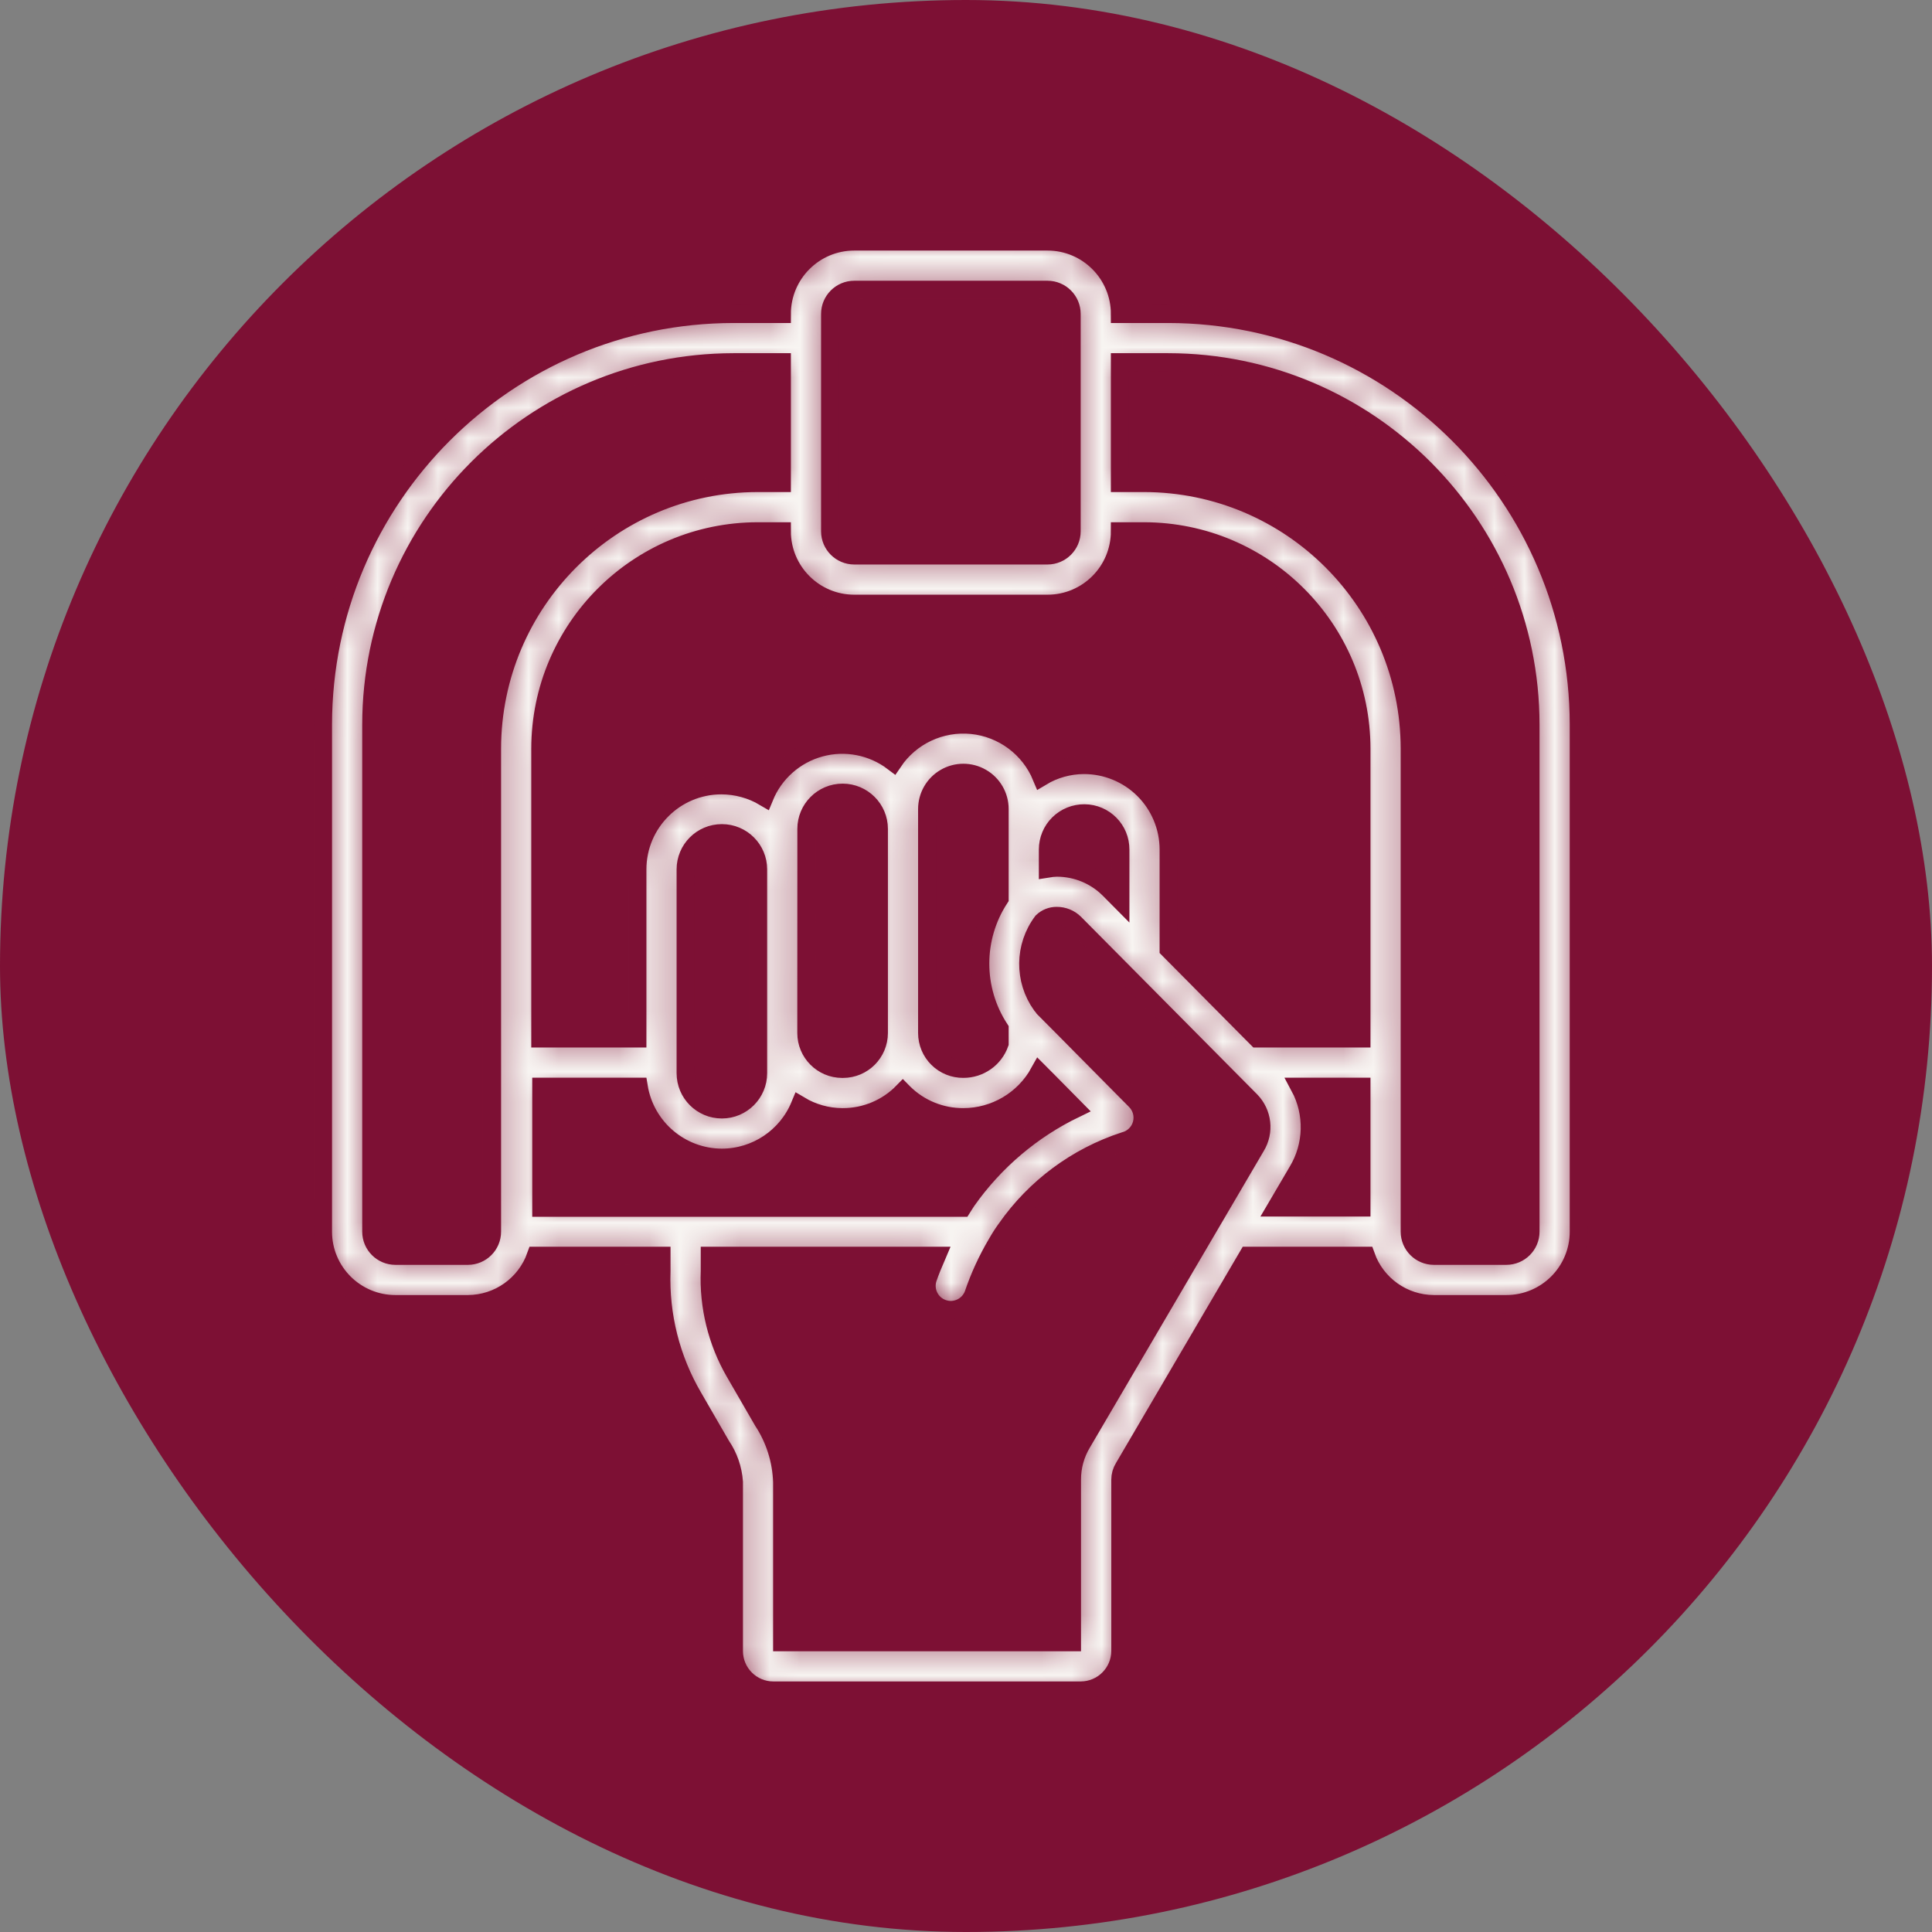
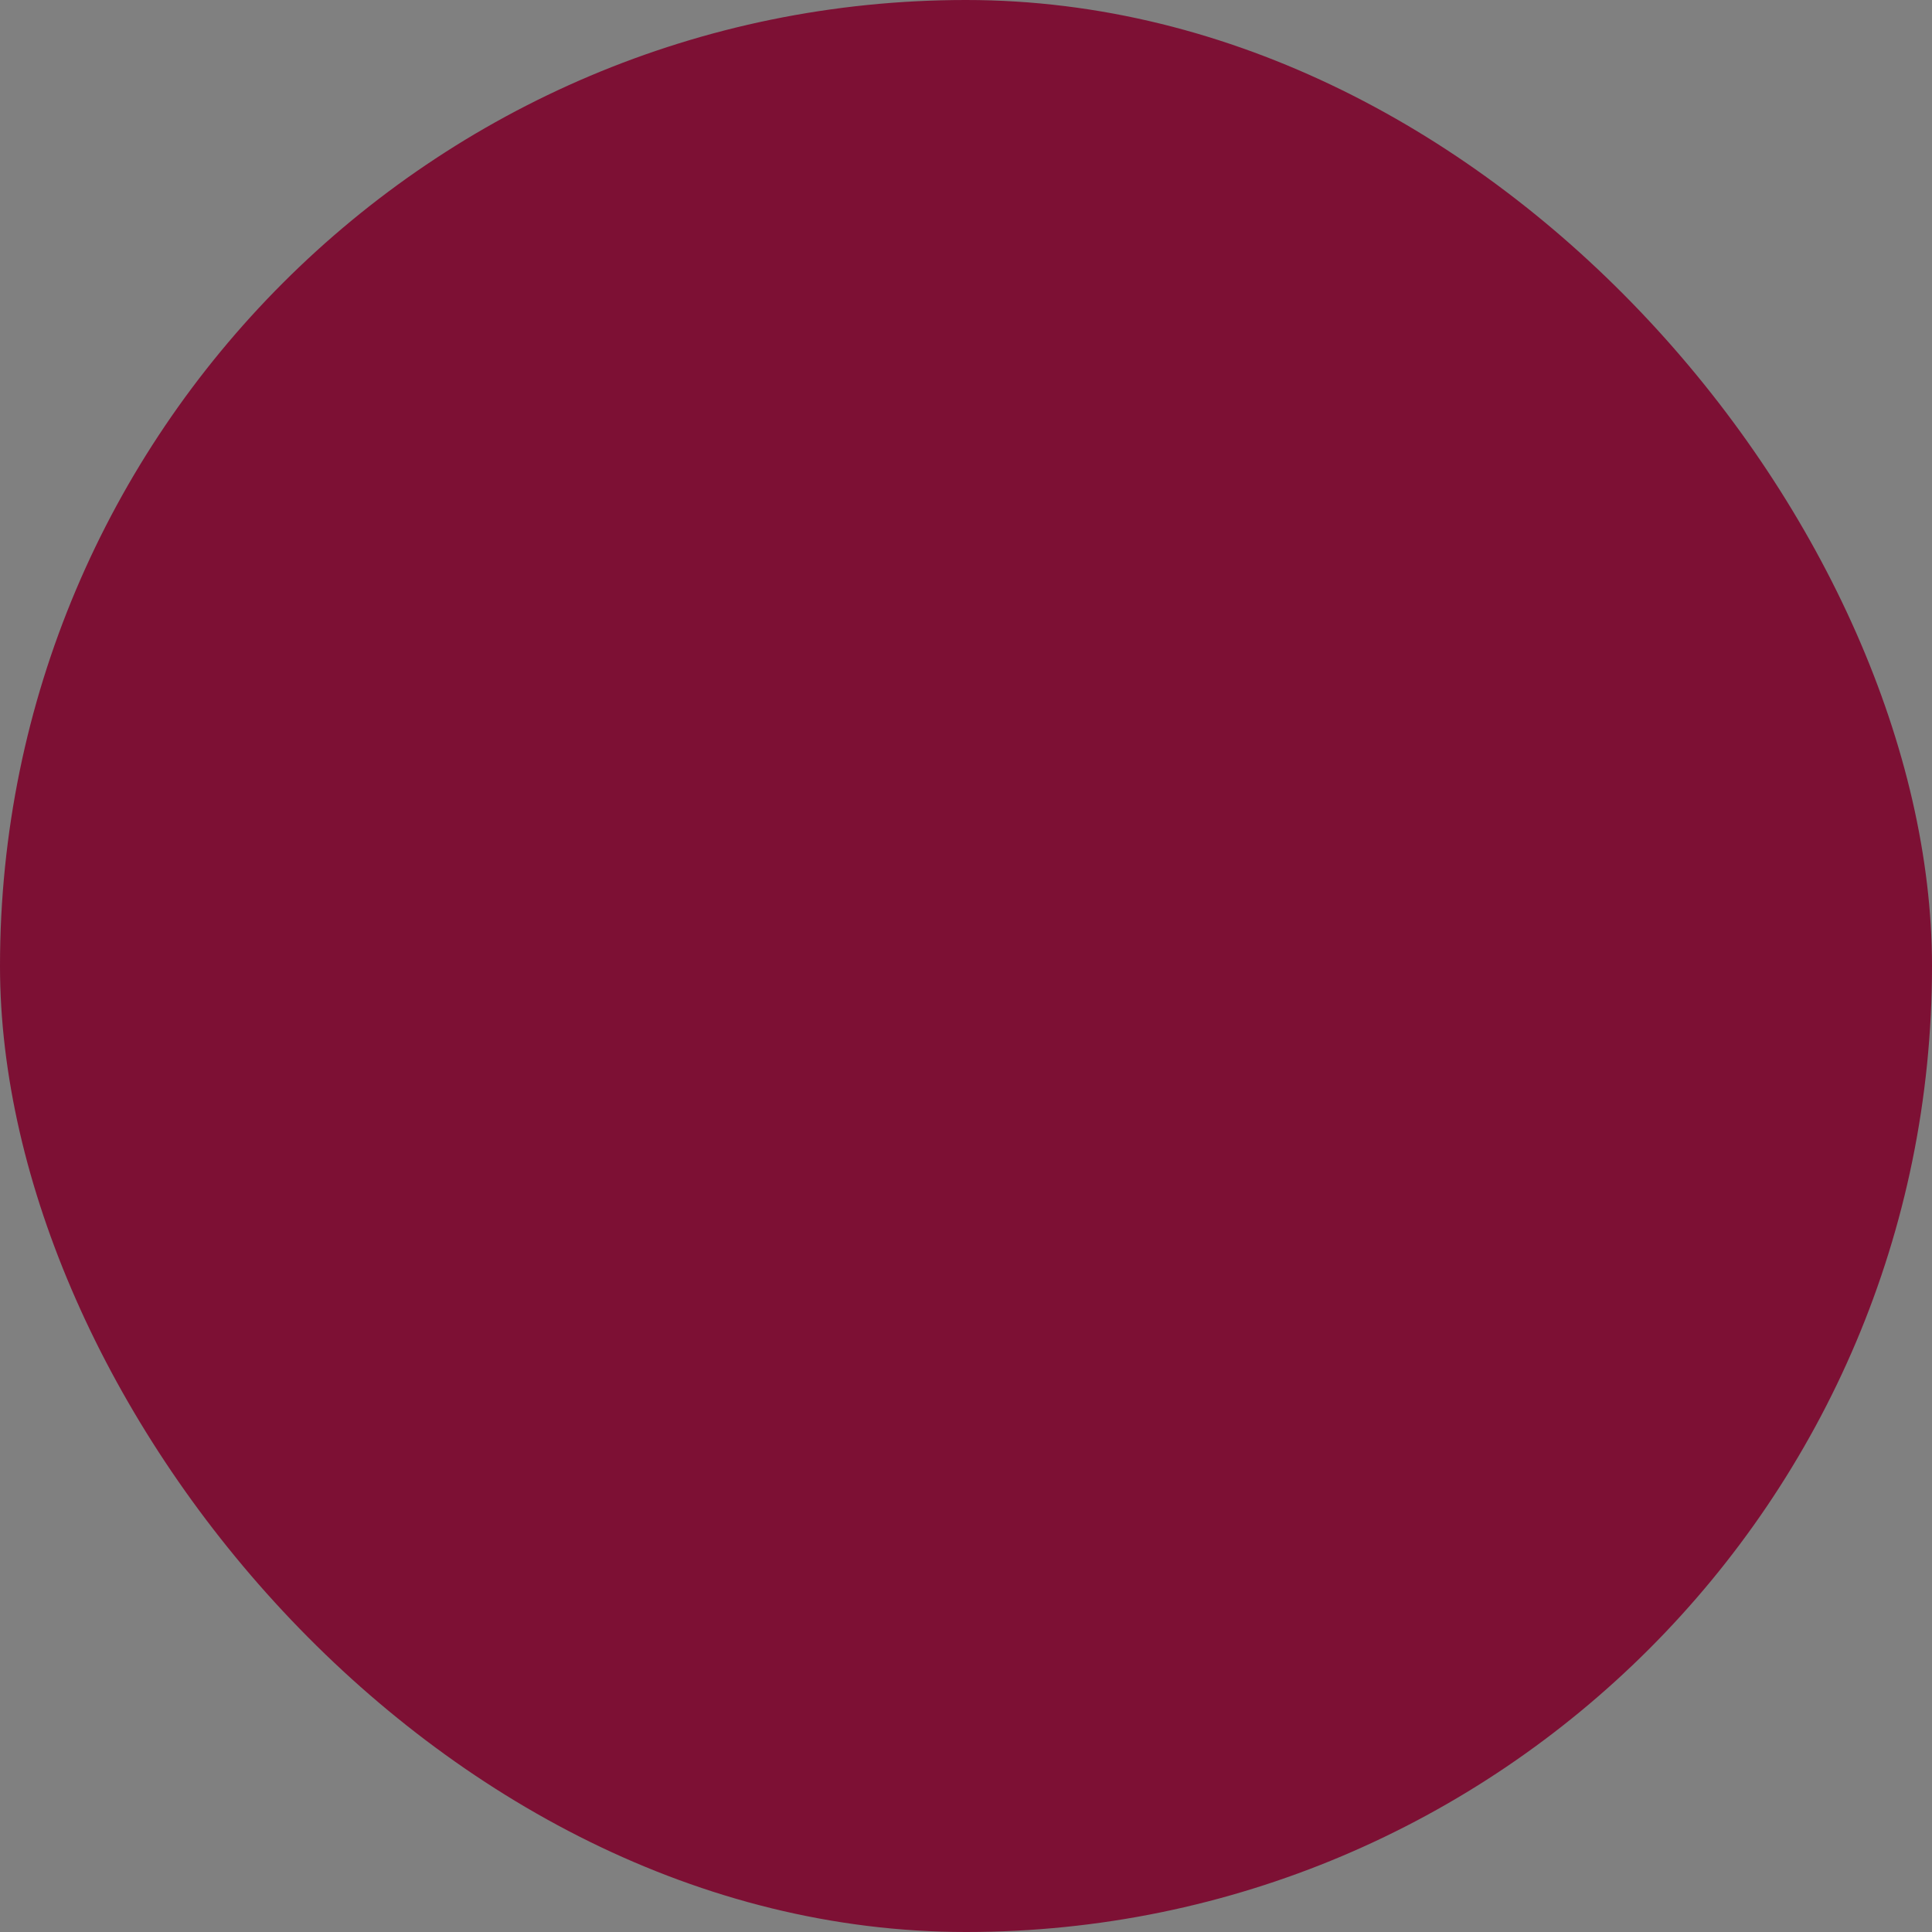
<svg xmlns="http://www.w3.org/2000/svg" width="64" height="64" viewBox="0 0 64 64" fill="none">
  <rect x="0" y="0" width="64" height="64" fill="#808080" stroke="none" />
  <rect width="64" height="64" rx="32" fill="#7D1034" />
  <mask id="path-2-inside-1_361_5266" fill="white">
    <path d="M25.617 56H35.801C36.525 55.999 37.112 55.412 37.113 54.688V49.016C37.113 48.875 37.152 48.736 37.227 48.616L41.339 41.6H45.247C45.585 42.555 46.486 43.196 47.499 43.2H49.899C51.225 43.2 52.299 42.126 52.299 40.8V24C52.291 16.492 46.207 10.408 38.699 10.4H37.099C37.099 9.075 36.025 8 34.699 8H28.299C26.974 8 25.899 9.075 25.899 10.4H24.299C16.792 10.408 10.708 16.492 10.699 24V40.8C10.699 42.126 11.774 43.2 13.099 43.2H15.499C16.513 43.196 17.414 42.556 17.752 41.6H21.912V42.104C21.86 43.568 22.225 45.016 22.964 46.281L23.892 47.886C24.137 48.245 24.282 48.663 24.312 49.096V54.696C24.313 55.416 24.897 56 25.617 56ZM30.713 34.22V26.8C30.713 26.371 30.942 25.975 31.313 25.761C31.684 25.546 32.142 25.546 32.513 25.761C32.884 25.975 33.113 26.371 33.113 26.8V29.76C32.258 31.073 32.258 32.767 33.113 34.08V34.564C32.932 35.071 32.451 35.408 31.913 35.406C31.596 35.41 31.291 35.286 31.065 35.063C30.84 34.841 30.713 34.537 30.713 34.22ZM25.113 34.22V35.551C25.113 36.214 24.576 36.751 23.913 36.751C23.25 36.751 22.713 36.214 22.713 35.551V28.8C22.713 28.137 23.25 27.6 23.913 27.6C24.576 27.6 25.113 28.137 25.113 28.8V34.22ZM26.713 28.799V27.459C26.713 26.797 27.25 26.259 27.913 26.259C28.576 26.259 29.113 26.797 29.113 27.459V34.22C29.112 34.876 28.581 35.408 27.925 35.408H27.899C27.244 35.407 26.712 34.876 26.711 34.22L26.713 28.799ZM35.926 26.942C36.585 26.947 37.116 27.484 37.113 28.142L37.113 29.832L36.734 29.45C36.277 28.997 35.658 28.742 35.014 28.742H35.005C34.907 28.745 34.809 28.754 34.713 28.77V28.142C34.713 27.821 34.841 27.514 35.069 27.289C35.297 27.064 35.606 26.939 35.926 26.942ZM35.899 25.342C35.406 25.345 34.923 25.48 34.501 25.734C34.107 24.779 33.22 24.119 32.193 24.015C31.165 23.912 30.164 24.382 29.588 25.239C28.898 24.715 28.003 24.541 27.167 24.77C26.331 24.999 25.649 25.604 25.322 26.406C24.891 26.151 24.4 26.016 23.898 26.014C22.36 26.015 21.114 27.262 21.113 28.8V34.4H17.899V24.8C17.904 20.826 21.125 17.605 25.099 17.6H25.899C25.899 18.925 26.974 20 28.299 20H34.699C36.025 20 37.099 18.925 37.099 17.6H37.899C41.874 17.605 45.094 20.826 45.099 24.8V34.4H41.644L38.713 31.445V28.142C38.713 27.397 38.416 26.683 37.888 26.157C37.36 25.632 36.644 25.339 35.899 25.342ZM43.051 36H45.099V40H42.277L42.982 38.8C43.498 37.944 43.524 36.88 43.051 36ZM38.699 12C45.324 12.008 50.692 17.376 50.699 24V40.8C50.699 41.242 50.341 41.6 49.899 41.6H47.499C47.057 41.6 46.699 41.242 46.699 40.8V24.8C46.694 19.942 42.757 16.006 37.899 16H37.099V12H38.699ZM27.499 10.4C27.499 9.958 27.857 9.6 28.299 9.6H34.699C35.141 9.6 35.499 9.958 35.499 10.4V17.6C35.499 18.042 35.141 18.4 34.699 18.4H28.299C27.857 18.4 27.499 18.042 27.499 17.6V10.4ZM16.299 40.8C16.299 41.242 15.941 41.6 15.499 41.6H13.099C12.657 41.6 12.299 41.242 12.299 40.8V24C12.307 17.376 17.675 12.008 24.299 12H25.899V16H25.099C20.241 16.006 16.305 19.942 16.299 24.8V40.8ZM17.931 36H21.158C21.378 37.351 22.543 38.346 23.912 38.35C25.045 38.349 26.066 37.665 26.498 36.617C26.921 36.87 27.405 37.005 27.898 37.008H27.922C28.671 37.008 29.388 36.706 29.91 36.17C29.919 36.179 29.926 36.191 29.935 36.2C30.46 36.721 31.171 37.011 31.91 37.008C32.958 37.007 33.922 36.437 34.428 35.52C34.508 35.6 34.598 35.69 34.674 35.768L35.623 36.728C34.188 37.42 32.953 38.466 32.034 39.768C31.979 39.844 31.934 39.928 31.882 40.008H17.931V36ZM23.513 42.104V41.6H31.033C30.927 41.848 30.821 42.096 30.732 42.358C30.603 42.771 30.827 43.212 31.237 43.352C31.648 43.492 32.094 43.28 32.246 42.874C32.444 42.289 32.703 41.726 33.018 41.194C33.115 41.022 33.222 40.855 33.338 40.696C34.292 39.333 35.662 38.317 37.243 37.8C37.522 37.73 37.742 37.517 37.82 37.24C37.897 36.963 37.82 36.666 37.618 36.462L35.813 34.64C35.458 34.278 35.049 33.868 34.578 33.395C34.555 33.359 34.528 33.326 34.498 33.294C33.905 32.464 33.918 31.345 34.53 30.529C34.66 30.405 34.832 30.338 35.01 30.341C35.23 30.341 35.441 30.427 35.597 30.581L41.429 36.46C41.829 36.867 41.901 37.493 41.603 37.98L35.851 47.79C35.627 48.159 35.508 48.584 35.51 49.016V54.4H25.91V49.096C25.887 48.375 25.666 47.674 25.27 47.071L24.337 45.458C23.75 44.441 23.465 43.278 23.513 42.104Z" />
  </mask>
-   <path d="M25.617 56H35.801C36.525 55.999 37.112 55.412 37.113 54.688V49.016C37.113 48.875 37.152 48.736 37.227 48.616L41.339 41.6H45.247C45.585 42.555 46.486 43.196 47.499 43.2H49.899C51.225 43.2 52.299 42.126 52.299 40.8V24C52.291 16.492 46.207 10.408 38.699 10.4H37.099C37.099 9.075 36.025 8 34.699 8H28.299C26.974 8 25.899 9.075 25.899 10.4H24.299C16.792 10.408 10.708 16.492 10.699 24V40.8C10.699 42.126 11.774 43.2 13.099 43.2H15.499C16.513 43.196 17.414 42.556 17.752 41.6H21.912V42.104C21.86 43.568 22.225 45.016 22.964 46.281L23.892 47.886C24.137 48.245 24.282 48.663 24.312 49.096V54.696C24.313 55.416 24.897 56 25.617 56ZM30.713 34.22V26.8C30.713 26.371 30.942 25.975 31.313 25.761C31.684 25.546 32.142 25.546 32.513 25.761C32.884 25.975 33.113 26.371 33.113 26.8V29.76C32.258 31.073 32.258 32.767 33.113 34.08V34.564C32.932 35.071 32.451 35.408 31.913 35.406C31.596 35.41 31.291 35.286 31.065 35.063C30.84 34.841 30.713 34.537 30.713 34.22ZM25.113 34.22V35.551C25.113 36.214 24.576 36.751 23.913 36.751C23.25 36.751 22.713 36.214 22.713 35.551V28.8C22.713 28.137 23.25 27.6 23.913 27.6C24.576 27.6 25.113 28.137 25.113 28.8V34.22ZM26.713 28.799V27.459C26.713 26.797 27.25 26.259 27.913 26.259C28.576 26.259 29.113 26.797 29.113 27.459V34.22C29.112 34.876 28.581 35.408 27.925 35.408H27.899C27.244 35.407 26.712 34.876 26.711 34.22L26.713 28.799ZM35.926 26.942C36.585 26.947 37.116 27.484 37.113 28.142L37.113 29.832L36.734 29.45C36.277 28.997 35.658 28.742 35.014 28.742H35.005C34.907 28.745 34.809 28.754 34.713 28.77V28.142C34.713 27.821 34.841 27.514 35.069 27.289C35.297 27.064 35.606 26.939 35.926 26.942ZM35.899 25.342C35.406 25.345 34.923 25.48 34.501 25.734C34.107 24.779 33.22 24.119 32.193 24.015C31.165 23.912 30.164 24.382 29.588 25.239C28.898 24.715 28.003 24.541 27.167 24.77C26.331 24.999 25.649 25.604 25.322 26.406C24.891 26.151 24.4 26.016 23.898 26.014C22.36 26.015 21.114 27.262 21.113 28.8V34.4H17.899V24.8C17.904 20.826 21.125 17.605 25.099 17.6H25.899C25.899 18.925 26.974 20 28.299 20H34.699C36.025 20 37.099 18.925 37.099 17.6H37.899C41.874 17.605 45.094 20.826 45.099 24.8V34.4H41.644L38.713 31.445V28.142C38.713 27.397 38.416 26.683 37.888 26.157C37.36 25.632 36.644 25.339 35.899 25.342ZM43.051 36H45.099V40H42.277L42.982 38.8C43.498 37.944 43.524 36.88 43.051 36ZM38.699 12C45.324 12.008 50.692 17.376 50.699 24V40.8C50.699 41.242 50.341 41.6 49.899 41.6H47.499C47.057 41.6 46.699 41.242 46.699 40.8V24.8C46.694 19.942 42.757 16.006 37.899 16H37.099V12H38.699ZM27.499 10.4C27.499 9.958 27.857 9.6 28.299 9.6H34.699C35.141 9.6 35.499 9.958 35.499 10.4V17.6C35.499 18.042 35.141 18.4 34.699 18.4H28.299C27.857 18.4 27.499 18.042 27.499 17.6V10.4ZM16.299 40.8C16.299 41.242 15.941 41.6 15.499 41.6H13.099C12.657 41.6 12.299 41.242 12.299 40.8V24C12.307 17.376 17.675 12.008 24.299 12H25.899V16H25.099C20.241 16.006 16.305 19.942 16.299 24.8V40.8ZM17.931 36H21.158C21.378 37.351 22.543 38.346 23.912 38.35C25.045 38.349 26.066 37.665 26.498 36.617C26.921 36.87 27.405 37.005 27.898 37.008H27.922C28.671 37.008 29.388 36.706 29.91 36.17C29.919 36.179 29.926 36.191 29.935 36.2C30.46 36.721 31.171 37.011 31.91 37.008C32.958 37.007 33.922 36.437 34.428 35.52C34.508 35.6 34.598 35.69 34.674 35.768L35.623 36.728C34.188 37.42 32.953 38.466 32.034 39.768C31.979 39.844 31.934 39.928 31.882 40.008H17.931V36ZM23.513 42.104V41.6H31.033C30.927 41.848 30.821 42.096 30.732 42.358C30.603 42.771 30.827 43.212 31.237 43.352C31.648 43.492 32.094 43.28 32.246 42.874C32.444 42.289 32.703 41.726 33.018 41.194C33.115 41.022 33.222 40.855 33.338 40.696C34.292 39.333 35.662 38.317 37.243 37.8C37.522 37.73 37.742 37.517 37.82 37.24C37.897 36.963 37.82 36.666 37.618 36.462L35.813 34.64C35.458 34.278 35.049 33.868 34.578 33.395C34.555 33.359 34.528 33.326 34.498 33.294C33.905 32.464 33.918 31.345 34.53 30.529C34.66 30.405 34.832 30.338 35.01 30.341C35.23 30.341 35.441 30.427 35.597 30.581L41.429 36.46C41.829 36.867 41.901 37.493 41.603 37.98L35.851 47.79C35.627 48.159 35.508 48.584 35.51 49.016V54.4H25.91V49.096C25.887 48.375 25.666 47.674 25.27 47.071L24.337 45.458C23.75 44.441 23.465 43.278 23.513 42.104Z" fill="#F8F5F2" stroke="#7D1034" stroke-width="0.6" mask="url(#path-2-inside-1_361_5266)" />
</svg>